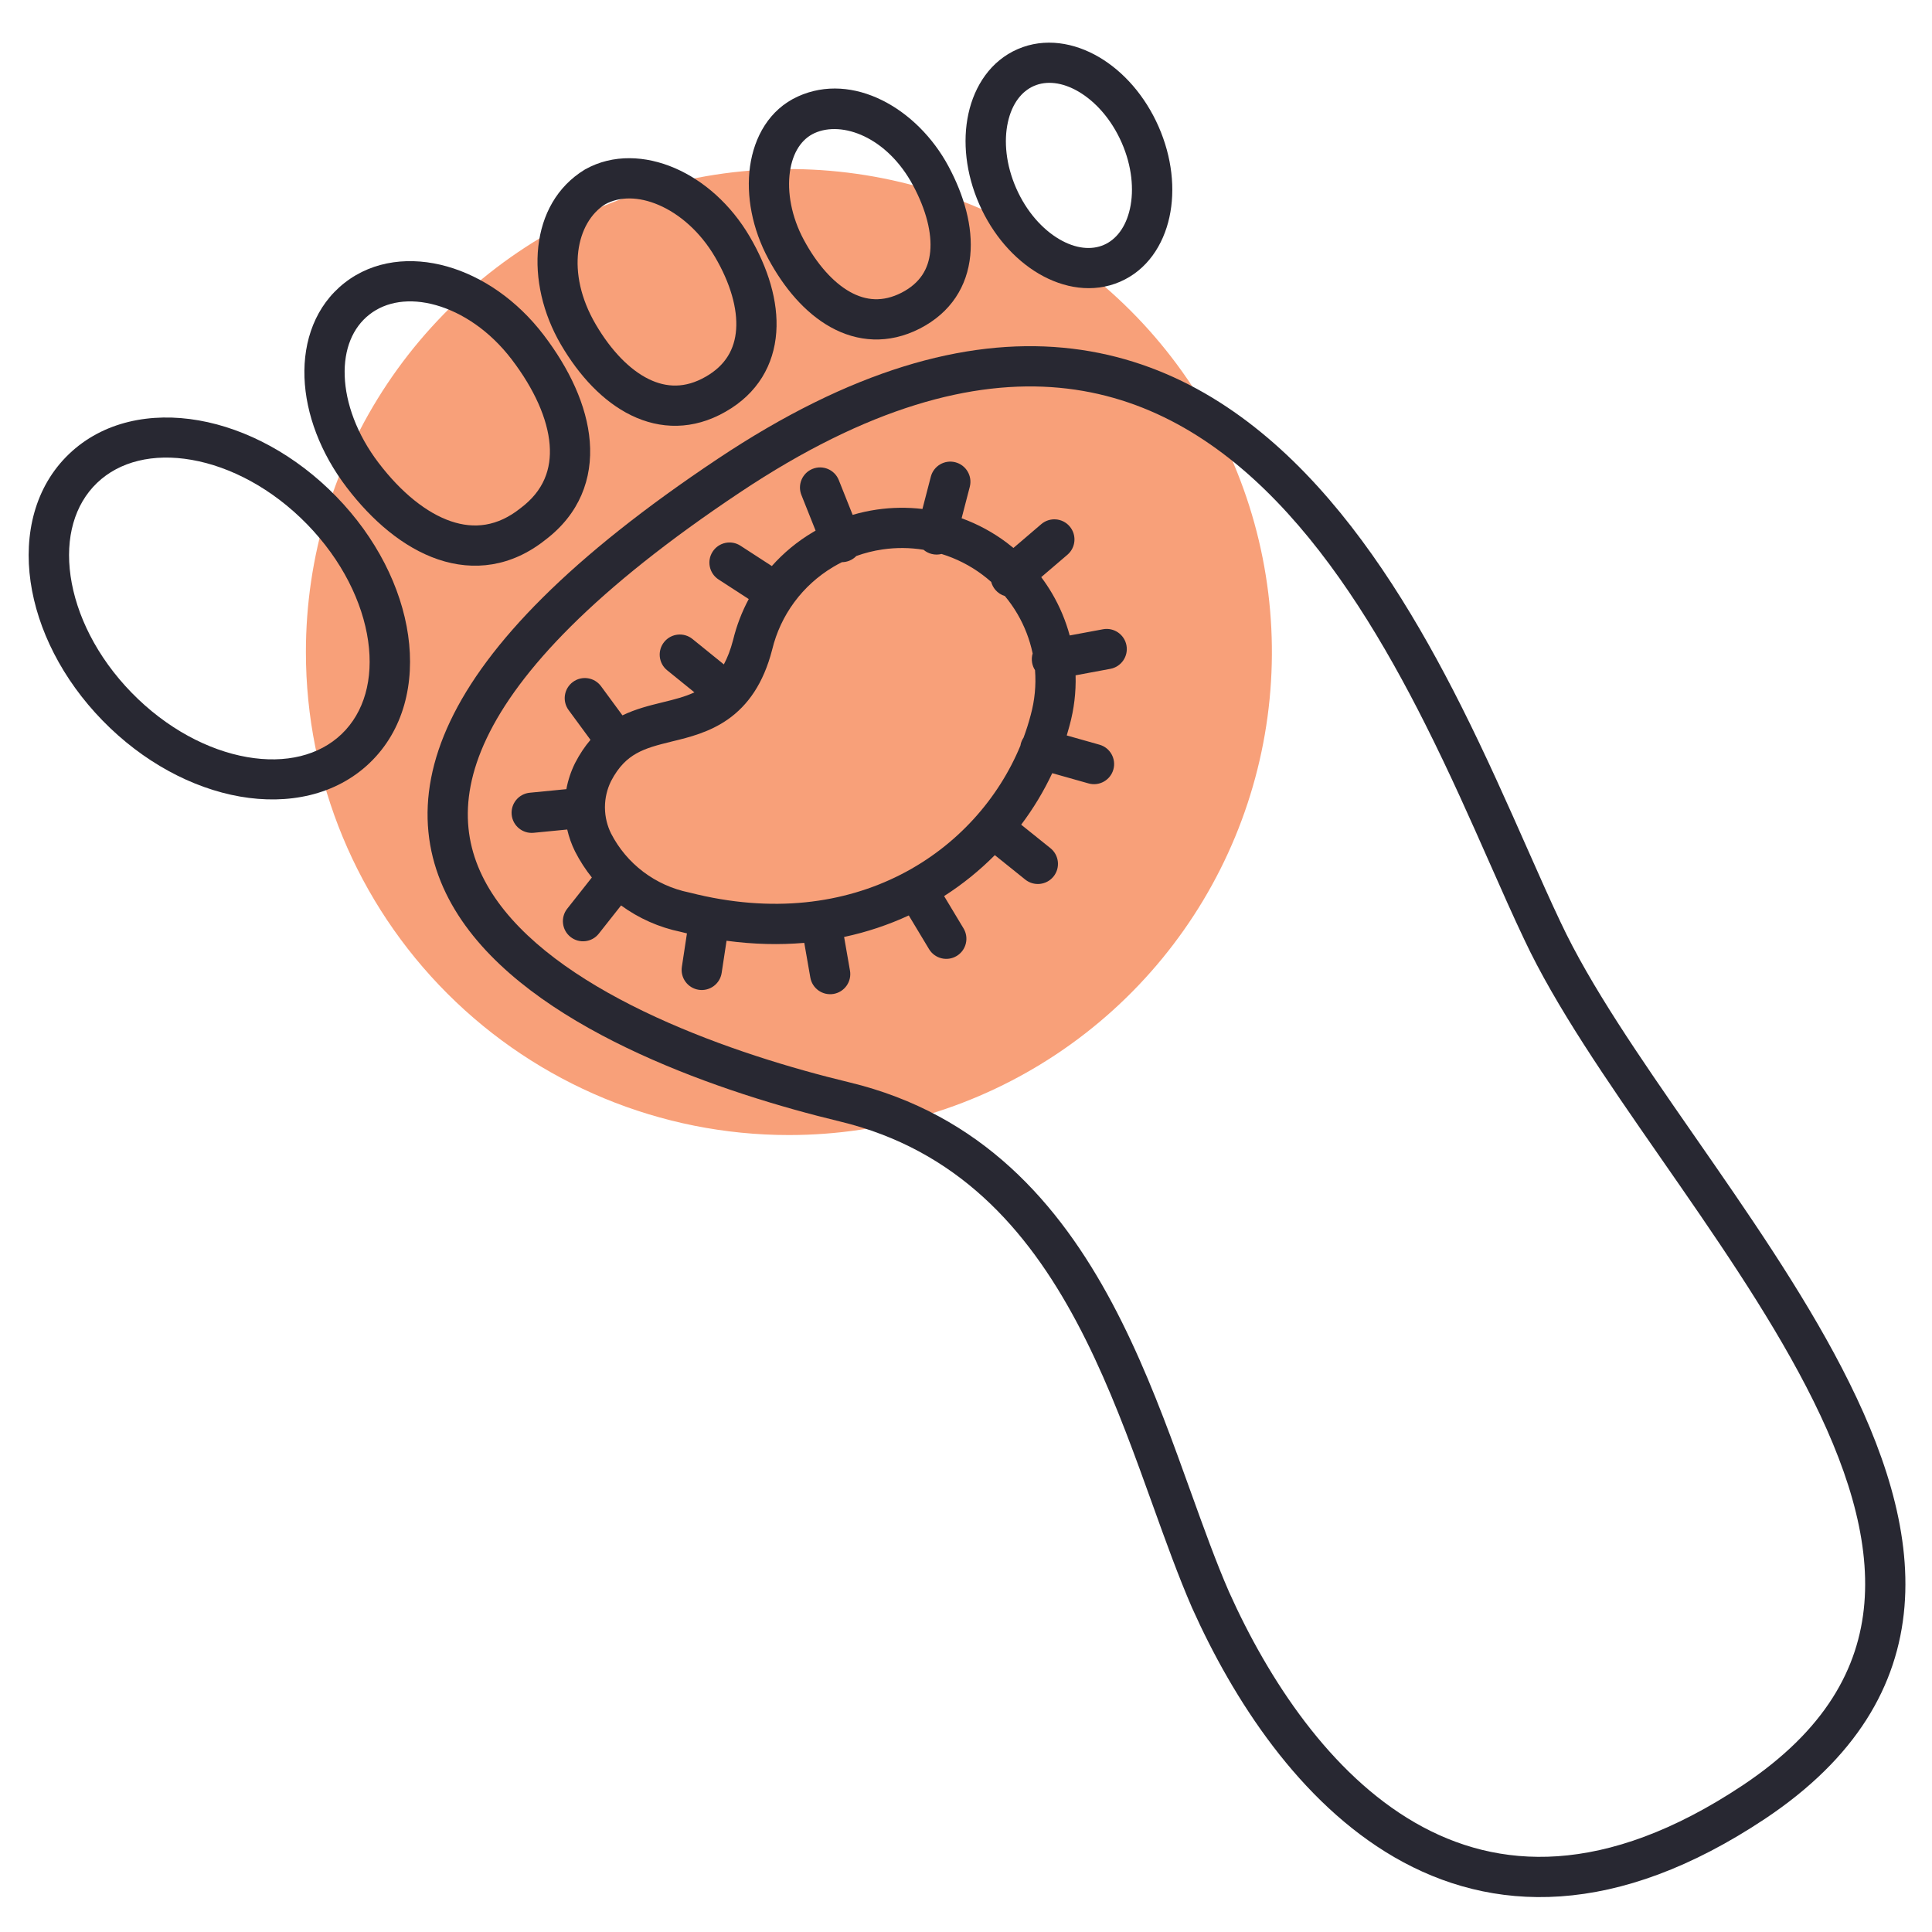
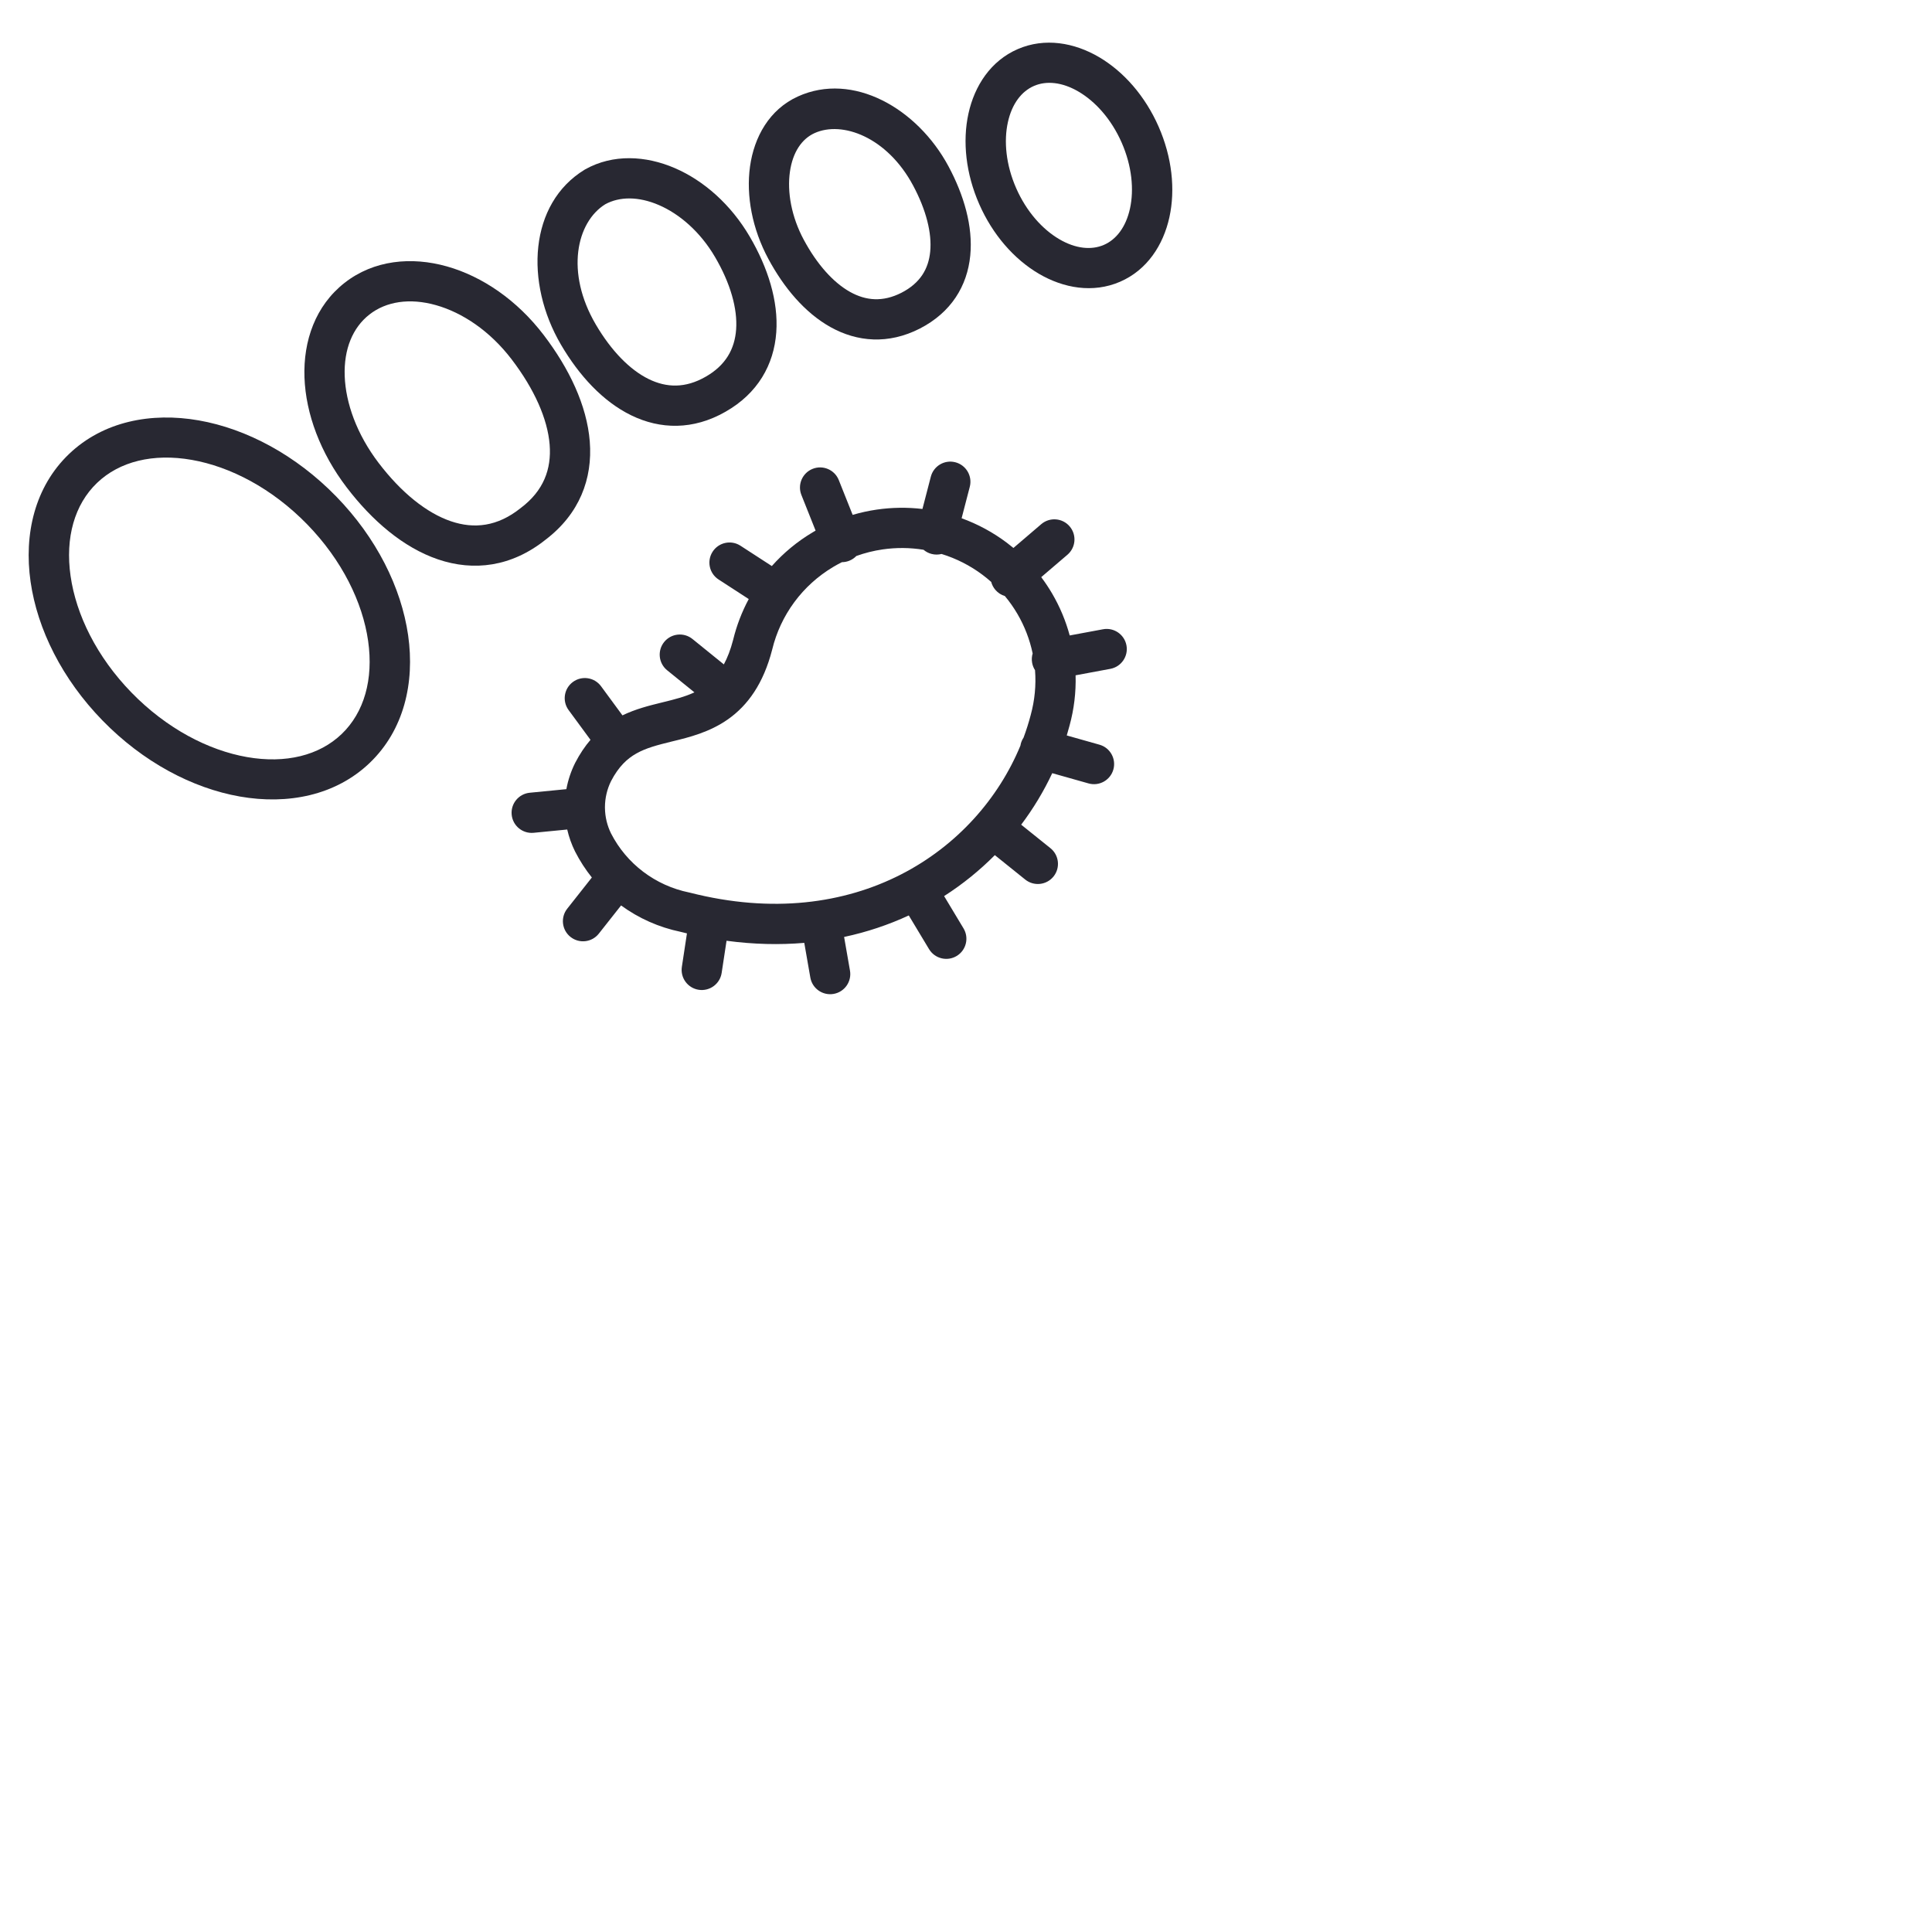
<svg xmlns="http://www.w3.org/2000/svg" width="240" height="240" viewBox="0 0 240 240" fill="none">
-   <path d="M38 81.024C37.995 69.156 41.51 57.554 48.1 47.683C54.69 37.813 64.059 30.119 75.022 25.574C85.986 21.029 98.05 19.838 109.691 22.15C121.331 24.462 132.024 30.175 140.418 38.565C148.811 46.955 154.528 57.646 156.845 69.286C159.162 80.925 157.976 92.99 153.435 103.955C148.895 114.92 141.204 124.293 131.337 130.887C121.469 137.48 109.868 141 98 141C82.091 141 66.834 134.682 55.582 123.435C44.331 112.188 38.006 96.933 38 81.024V81.024Z" fill="#F8A079" />
  <path fill-rule="evenodd" clip-rule="evenodd" d="M120.304 14.111C121.061 10.654 123.076 7.549 126.436 6.096C129.797 4.643 133.461 5.293 136.529 7.096C139.6 8.9 142.262 11.942 143.927 15.731C145.591 19.52 146.026 23.525 145.268 26.985C144.51 30.443 142.496 33.548 139.135 35.001C135.775 36.454 132.111 35.804 129.042 34.001C125.971 32.196 123.309 29.154 121.645 25.365C119.98 21.577 119.546 17.572 120.304 14.111ZM125.2 15.193C124.69 17.519 124.947 20.452 126.234 23.381C127.521 26.31 129.512 28.494 131.576 29.707C133.644 30.922 135.599 31.082 137.124 30.423C138.649 29.764 139.861 28.233 140.372 25.904C140.881 23.578 140.624 20.645 139.337 17.715C138.05 14.787 136.06 12.603 133.995 11.39C131.928 10.175 129.972 10.014 128.447 10.674C126.922 11.333 125.71 12.864 125.2 15.193Z" fill="#282832" />
  <path fill-rule="evenodd" clip-rule="evenodd" d="M117.829 20.669C113.952 13.438 105.937 8.882 99.115 11.985C95.558 13.604 93.681 17.029 93.171 20.673C92.662 24.318 93.45 28.447 95.449 32.161C97.359 35.711 99.963 38.845 103.167 40.632C106.491 42.485 110.355 42.81 114.261 40.818L114.268 40.814C118.162 38.813 120.158 35.522 120.529 31.748C120.885 28.127 119.741 24.235 117.829 20.669ZM101.186 16.536C104.614 14.977 110.198 17.018 113.422 23.031C115.06 26.087 115.778 28.966 115.553 31.259C115.343 33.4 114.314 35.167 111.986 36.365C109.668 37.546 107.571 37.362 105.602 36.264C103.513 35.099 101.492 32.84 99.852 29.792C98.301 26.91 97.776 23.846 98.123 21.365C98.47 18.884 99.618 17.249 101.186 16.536Z" fill="#282832" />
  <path fill-rule="evenodd" clip-rule="evenodd" d="M83.825 20.881C87.444 22.442 90.798 25.41 93.132 29.389C95.377 33.217 96.711 37.382 96.432 41.28C96.143 45.313 94.126 48.88 90.112 51.155C86.112 53.442 82.023 53.36 78.393 51.584C74.883 49.867 71.932 46.647 69.694 42.831C65.157 35.096 65.725 25.284 72.625 21.079C72.637 21.071 72.649 21.064 72.661 21.057C72.677 21.048 72.692 21.039 72.708 21.03C76.153 19.108 80.217 19.325 83.825 20.881ZM75.186 25.374C71.616 27.59 70.209 33.826 74.007 40.302C75.944 43.604 78.256 45.951 80.59 47.093C82.802 48.175 85.136 48.242 87.634 46.812L87.644 46.807C90.152 45.386 91.271 43.349 91.445 40.923C91.628 38.361 90.749 35.209 88.819 31.919C86.978 28.78 84.407 26.577 81.845 25.472C79.292 24.371 76.936 24.417 75.186 25.374Z" fill="#282832" />
  <path fill-rule="evenodd" clip-rule="evenodd" d="M67.538 41.614C64.256 37.308 59.939 34.344 55.526 33.097C51.115 31.851 46.432 32.297 42.808 35.134C39.186 37.971 37.661 42.346 37.823 46.889C37.985 51.42 39.806 56.272 43.062 60.542C46.224 64.691 50.117 68.029 54.411 69.488C58.844 70.994 63.53 70.422 67.76 67.052C71.986 63.842 73.629 59.475 73.264 54.846C72.91 50.357 70.693 45.752 67.538 41.614ZM45.891 39.071C47.968 37.444 50.898 36.985 54.167 37.909C57.436 38.832 60.869 41.113 63.562 44.645C66.382 48.343 68.028 52.047 68.279 55.24C68.52 58.283 67.521 60.964 64.717 63.084C64.699 63.098 64.681 63.112 64.663 63.126C61.8 65.416 58.897 65.731 56.02 64.754C52.995 63.727 49.85 61.2 47.038 57.511C44.319 53.944 42.94 50.067 42.82 46.711C42.701 43.367 43.814 40.698 45.891 39.071Z" fill="#282832" />
  <path fill-rule="evenodd" clip-rule="evenodd" d="M8.562 56.41C4.332 60.468 2.95 66.337 3.798 72.26C4.647 78.186 7.73 84.367 12.736 89.504C17.742 94.641 23.865 97.908 29.806 98.949C35.744 99.99 41.704 98.82 45.935 94.762C50.166 90.705 51.547 84.835 50.699 78.913C49.85 72.987 46.767 66.806 41.761 61.669C36.755 56.532 30.632 53.265 24.691 52.223C18.753 51.182 12.793 52.353 8.562 56.41ZM16.345 86.043C11.994 81.578 9.452 76.338 8.768 71.561C8.084 66.78 9.264 62.664 12.052 59.991C14.839 57.318 19.026 56.287 23.819 57.127C28.609 57.967 33.801 60.665 38.152 65.13C42.503 69.594 45.045 74.834 45.729 79.612C46.413 84.392 45.233 88.508 42.445 91.181C39.658 93.855 35.472 94.886 30.678 94.045C25.889 93.206 20.696 90.508 16.345 86.043Z" fill="#282832" />
  <path fill-rule="evenodd" clip-rule="evenodd" d="M118.678 57.425C120.014 57.772 120.817 59.137 120.47 60.473L119.455 64.379C121.459 65.107 123.347 66.126 125.055 67.408C125.34 67.622 125.619 67.842 125.892 68.069L129.35 65.112C130.4 64.215 131.978 64.338 132.875 65.388C133.772 66.437 133.649 68.015 132.599 68.913L129.345 71.695C129.832 72.344 130.283 73.021 130.695 73.724C131.655 75.362 132.39 77.116 132.883 78.939L137.018 78.17C138.375 77.918 139.68 78.814 139.933 80.171C140.185 81.528 139.289 82.833 137.932 83.086L133.614 83.889C133.674 85.991 133.423 88.095 132.864 90.131C132.756 90.543 132.64 90.952 132.516 91.36L136.579 92.508C137.908 92.883 138.681 94.264 138.306 95.593C137.931 96.922 136.549 97.695 135.22 97.319L130.713 96.047C129.664 98.283 128.372 100.431 126.856 102.445L130.491 105.365C131.567 106.23 131.739 107.804 130.874 108.88C130.009 109.956 128.435 110.128 127.359 109.263L123.582 106.228C121.704 108.12 119.596 109.833 117.28 111.315L119.692 115.326C120.404 116.509 120.022 118.045 118.838 118.757C117.655 119.468 116.119 119.086 115.408 117.903L112.892 113.72C110.394 114.877 107.71 115.784 104.858 116.392L105.588 120.575C105.825 121.935 104.915 123.23 103.555 123.467C102.194 123.704 100.899 122.794 100.662 121.434L99.91 117.126C96.845 117.388 93.619 117.317 90.254 116.865L89.647 120.859C89.439 122.224 88.164 123.163 86.799 122.955C85.434 122.748 84.496 121.473 84.703 120.108L85.335 115.948C85.071 115.886 84.806 115.821 84.54 115.753C81.869 115.199 79.35 114.082 77.152 112.477L74.387 115.981C73.532 117.065 71.96 117.25 70.876 116.394C69.792 115.539 69.607 113.967 70.462 112.883L73.522 109.006C72.727 108.012 72.031 106.938 71.449 105.798L71.435 105.771C71.003 104.9 70.678 103.986 70.462 103.046L66.293 103.453C64.919 103.587 63.696 102.582 63.562 101.208C63.428 99.834 64.433 98.611 65.807 98.477L70.356 98.032C70.563 96.913 70.925 95.823 71.435 94.795L71.455 94.756C72.028 93.649 72.664 92.708 73.353 91.906L70.636 88.21C69.818 87.098 70.057 85.533 71.169 84.715C72.282 83.897 73.846 84.136 74.664 85.248L77.323 88.865C78.975 88.066 80.683 87.645 82.151 87.284L82.277 87.253L82.284 87.251C83.792 86.884 85.102 86.55 86.263 86.007L82.877 83.265C81.804 82.397 81.638 80.822 82.507 79.749C83.376 78.676 84.95 78.511 86.023 79.38L89.919 82.534C90.359 81.718 90.754 80.716 91.075 79.475C91.504 77.71 92.156 76.011 93.012 74.417L89.265 71.987C88.106 71.236 87.776 69.688 88.527 68.529C89.278 67.371 90.827 67.04 91.985 67.792L95.879 70.317C97.334 68.68 99.035 67.272 100.925 66.144C101.055 66.066 101.186 65.99 101.317 65.915L99.553 61.49C99.041 60.208 99.666 58.753 100.949 58.242C102.231 57.73 103.686 58.355 104.197 59.638L105.92 63.959C106.902 63.671 107.905 63.451 108.922 63.303C110.804 63.03 112.709 63.005 114.589 63.226L115.63 59.217C115.977 57.88 117.342 57.078 118.678 57.425ZM114.725 68.293C113.046 68.02 111.331 68.005 109.642 68.251C108.525 68.413 107.432 68.688 106.377 69.068C106.138 69.317 105.843 69.521 105.501 69.657C105.201 69.777 104.891 69.834 104.586 69.835C104.214 70.022 103.848 70.222 103.489 70.436C101.606 71.561 99.968 73.046 98.67 74.803C97.373 76.561 96.442 78.555 95.93 80.671L95.921 80.707C94.833 84.926 92.894 87.62 90.433 89.353C88.129 90.976 85.551 91.603 83.586 92.08L83.47 92.109C81.653 92.556 80.279 92.91 79.06 93.596C77.937 94.227 76.861 95.197 75.905 97.035C75.413 98.035 75.155 99.132 75.149 100.243C75.15 100.29 75.151 100.336 75.15 100.383C75.164 101.476 75.423 102.553 75.908 103.537C76.862 105.396 78.225 107.021 79.9 108.29C81.579 109.562 83.528 110.443 85.6 110.866C85.639 110.874 85.678 110.883 85.717 110.893C106.25 116.124 121.337 105.739 126.757 92.631C126.772 92.537 126.793 92.443 126.819 92.349C126.893 92.089 127.004 91.851 127.147 91.638C127.49 90.717 127.785 89.785 128.032 88.847L128.039 88.819C128.538 87.005 128.719 85.121 128.575 83.25C128.403 82.984 128.279 82.681 128.217 82.35C128.142 81.945 128.169 81.545 128.28 81.175C127.919 79.447 127.279 77.784 126.381 76.252C125.925 75.474 125.406 74.736 124.83 74.044C124.386 73.911 123.973 73.653 123.65 73.275C123.397 72.979 123.225 72.642 123.132 72.29C122.786 71.981 122.427 71.687 122.054 71.408C120.521 70.257 118.798 69.381 116.964 68.816C116.569 68.917 116.144 68.922 115.722 68.812C115.341 68.713 115.004 68.532 114.725 68.293Z" fill="#282832" />
-   <path fill-rule="evenodd" clip-rule="evenodd" d="M189.786 105.548C191.272 108.904 192.629 111.97 193.857 114.548L193.863 114.561C197.555 122.434 203.653 131.268 210.232 140.74L210.596 141.264C217.008 150.497 223.798 160.271 228.819 169.965C233.923 179.817 237.384 189.919 236.581 199.582C235.763 209.427 230.561 218.399 219.262 225.934L219.259 225.936C210.066 232.052 201.602 235.037 193.857 235.575C186.092 236.114 179.215 234.18 173.245 230.728C161.407 223.881 153.176 211.097 148.093 199.753L148.082 199.729C146.399 195.864 144.816 191.466 143.183 186.926C142.655 185.46 142.122 183.98 141.579 182.498C139.331 176.362 136.867 170.089 133.747 164.237C127.524 152.565 118.824 142.798 104.315 139.308C97.087 137.567 87.925 134.819 79.383 130.887C70.896 126.981 62.733 121.778 57.815 114.983C55.331 111.551 53.651 107.677 53.221 103.36C52.791 99.04 53.629 94.437 55.936 89.576C60.508 79.942 70.908 69.161 89.163 56.996C105.69 45.971 119.84 42.057 132.048 43.192C144.274 44.328 154.139 50.491 162.157 58.79C170.151 67.064 176.414 77.567 181.493 87.66C184.596 93.826 187.362 100.074 189.786 105.548ZM131.585 48.17C120.865 47.174 107.848 50.542 91.937 61.156L91.936 61.157C73.941 73.148 64.444 83.311 60.453 91.72C58.478 95.881 57.869 99.575 58.196 102.865C58.524 106.158 59.808 109.208 61.865 112.052C66.032 117.81 73.267 122.568 81.474 126.345C89.624 130.097 98.451 132.752 105.485 134.447C121.901 138.396 131.563 149.512 138.159 161.885C141.448 168.055 144.008 174.594 146.274 180.777C146.845 182.335 147.395 183.863 147.932 185.356L147.933 185.359C149.549 189.849 151.051 194.022 152.661 197.721C157.579 208.694 165.258 220.333 175.748 226.399C180.944 229.404 186.837 231.05 193.511 230.587C200.203 230.122 207.844 227.524 216.488 221.774C226.738 214.938 230.927 207.246 231.598 199.168C232.284 190.908 229.332 181.826 224.38 172.265C219.508 162.861 212.877 153.314 206.396 143.983L206.125 143.593C199.62 134.227 193.248 125.024 189.34 116.691C187.98 113.834 186.58 110.669 185.08 107.275C182.724 101.947 180.12 96.055 177.026 89.908C172.034 79.987 166.039 70.005 158.561 62.264C151.107 54.548 142.286 49.165 131.585 48.17Z" fill="#282832" />
</svg>